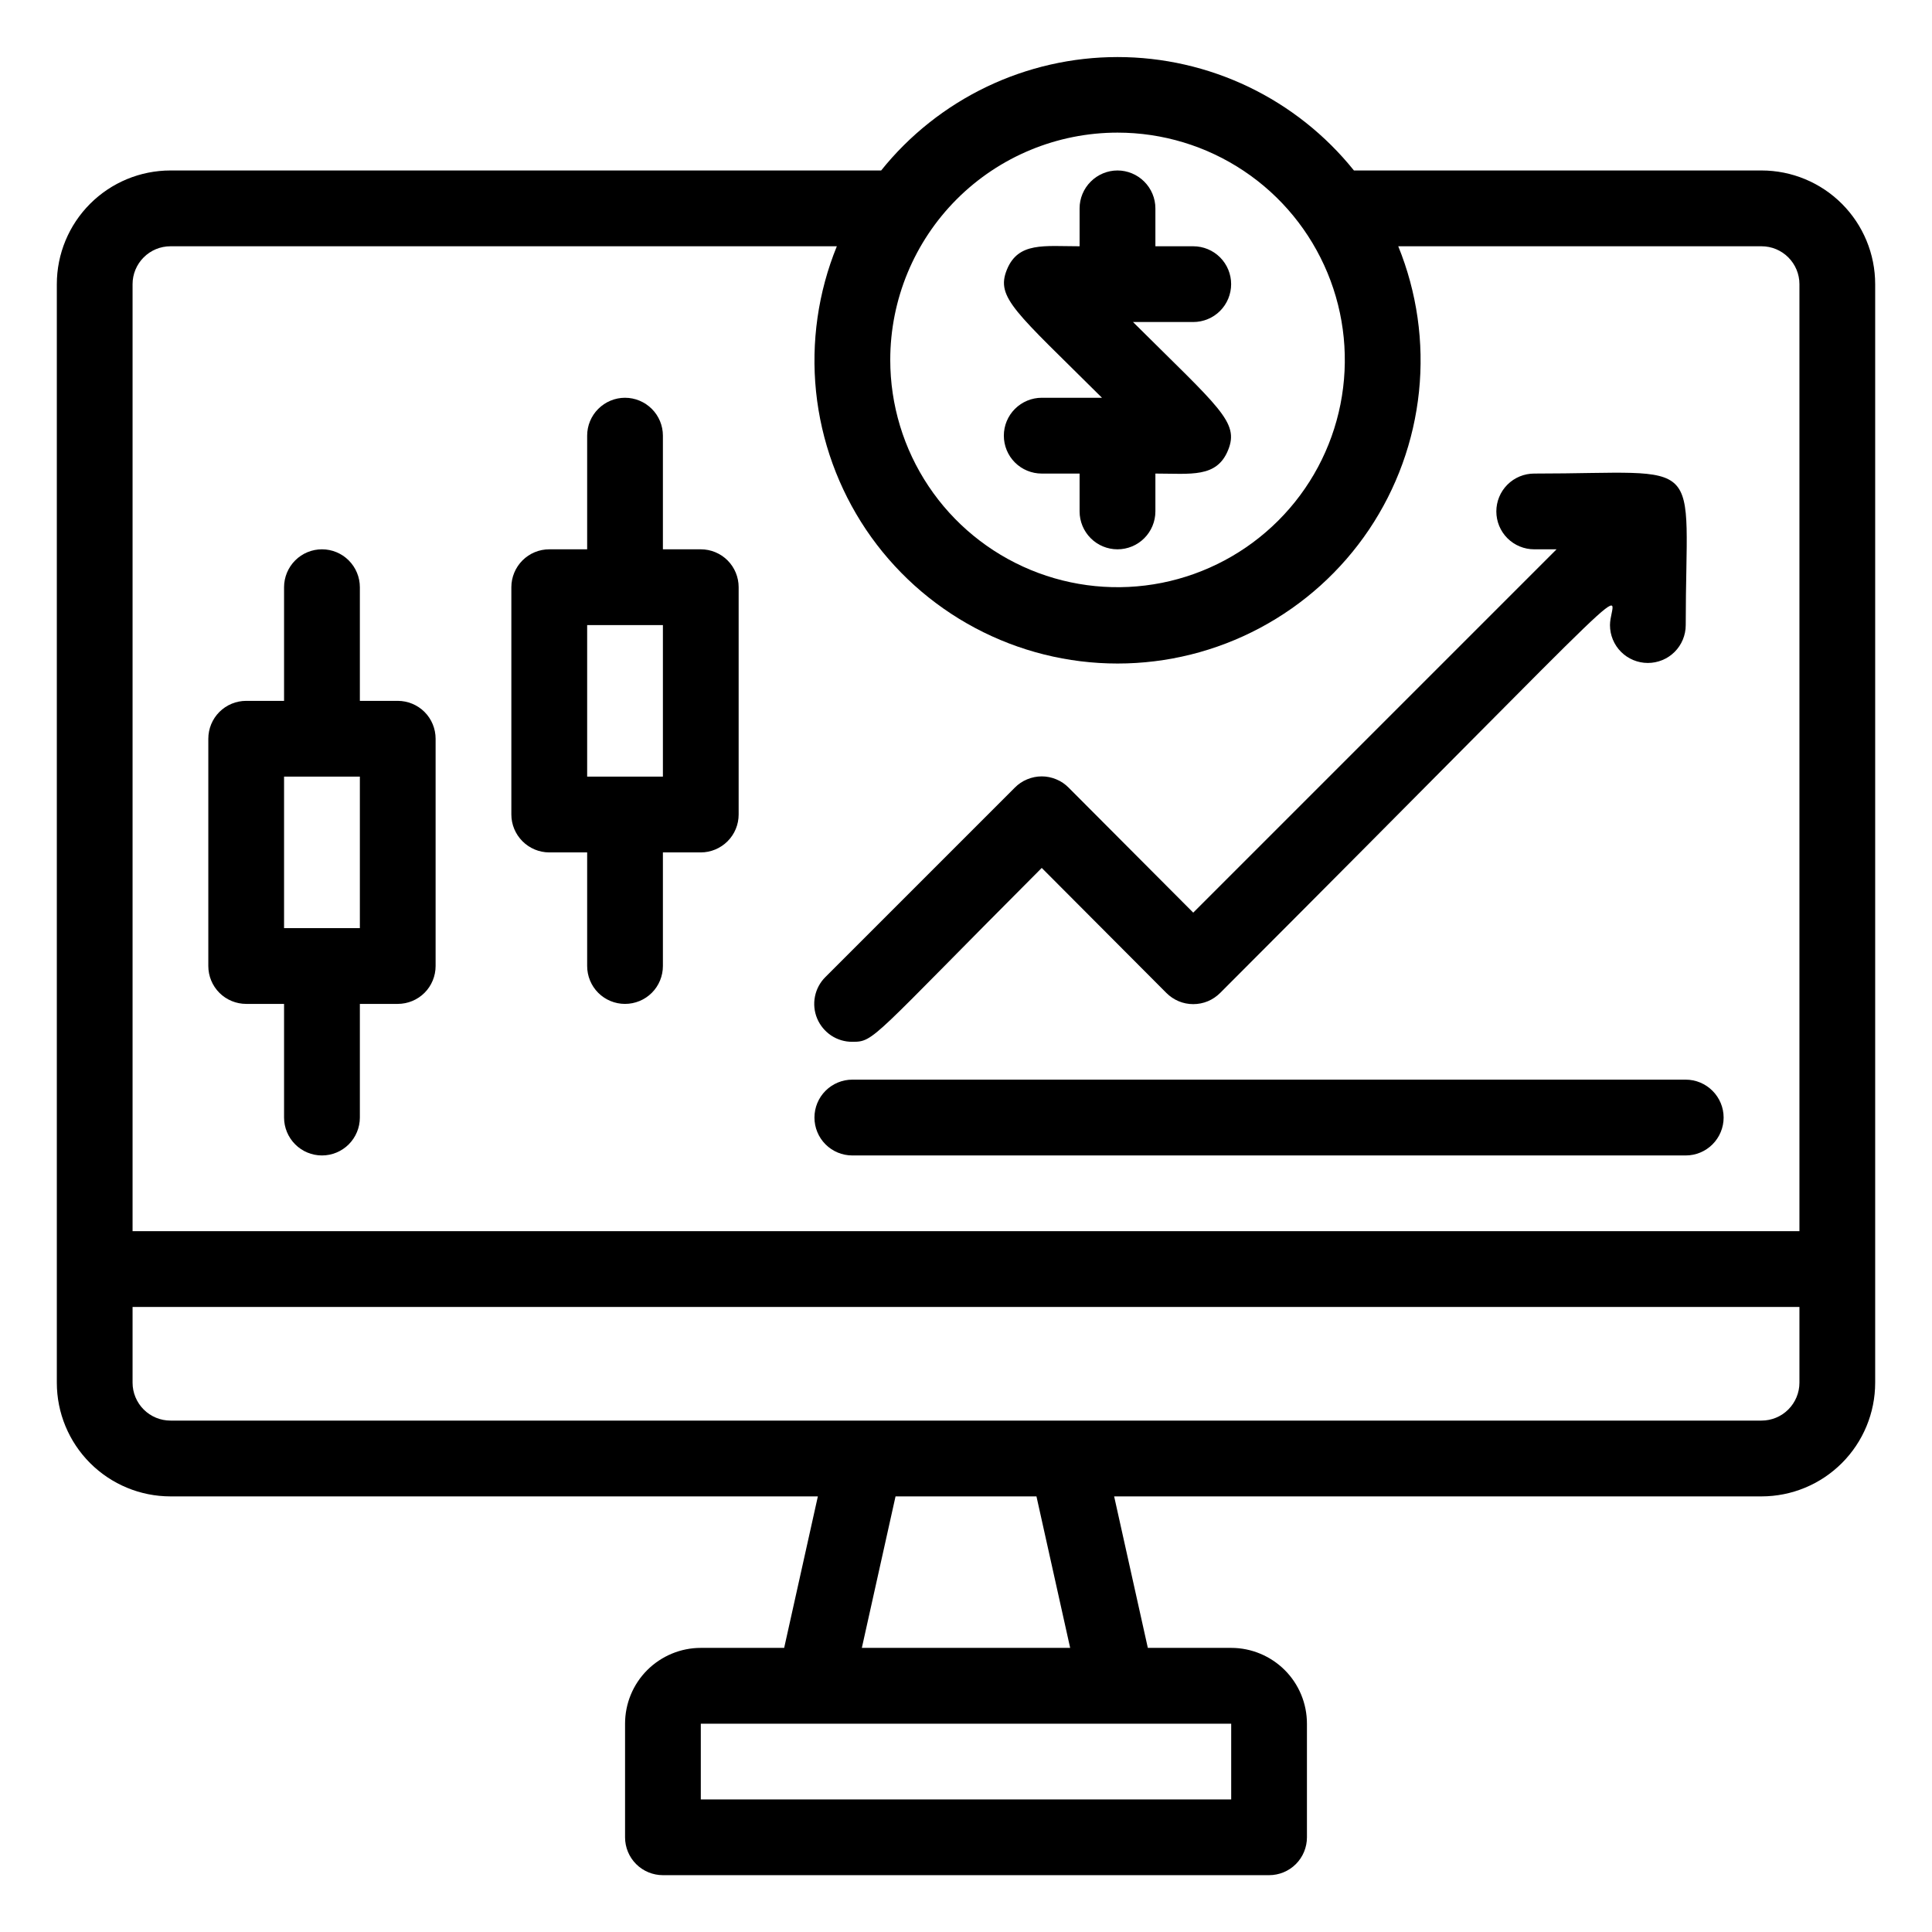
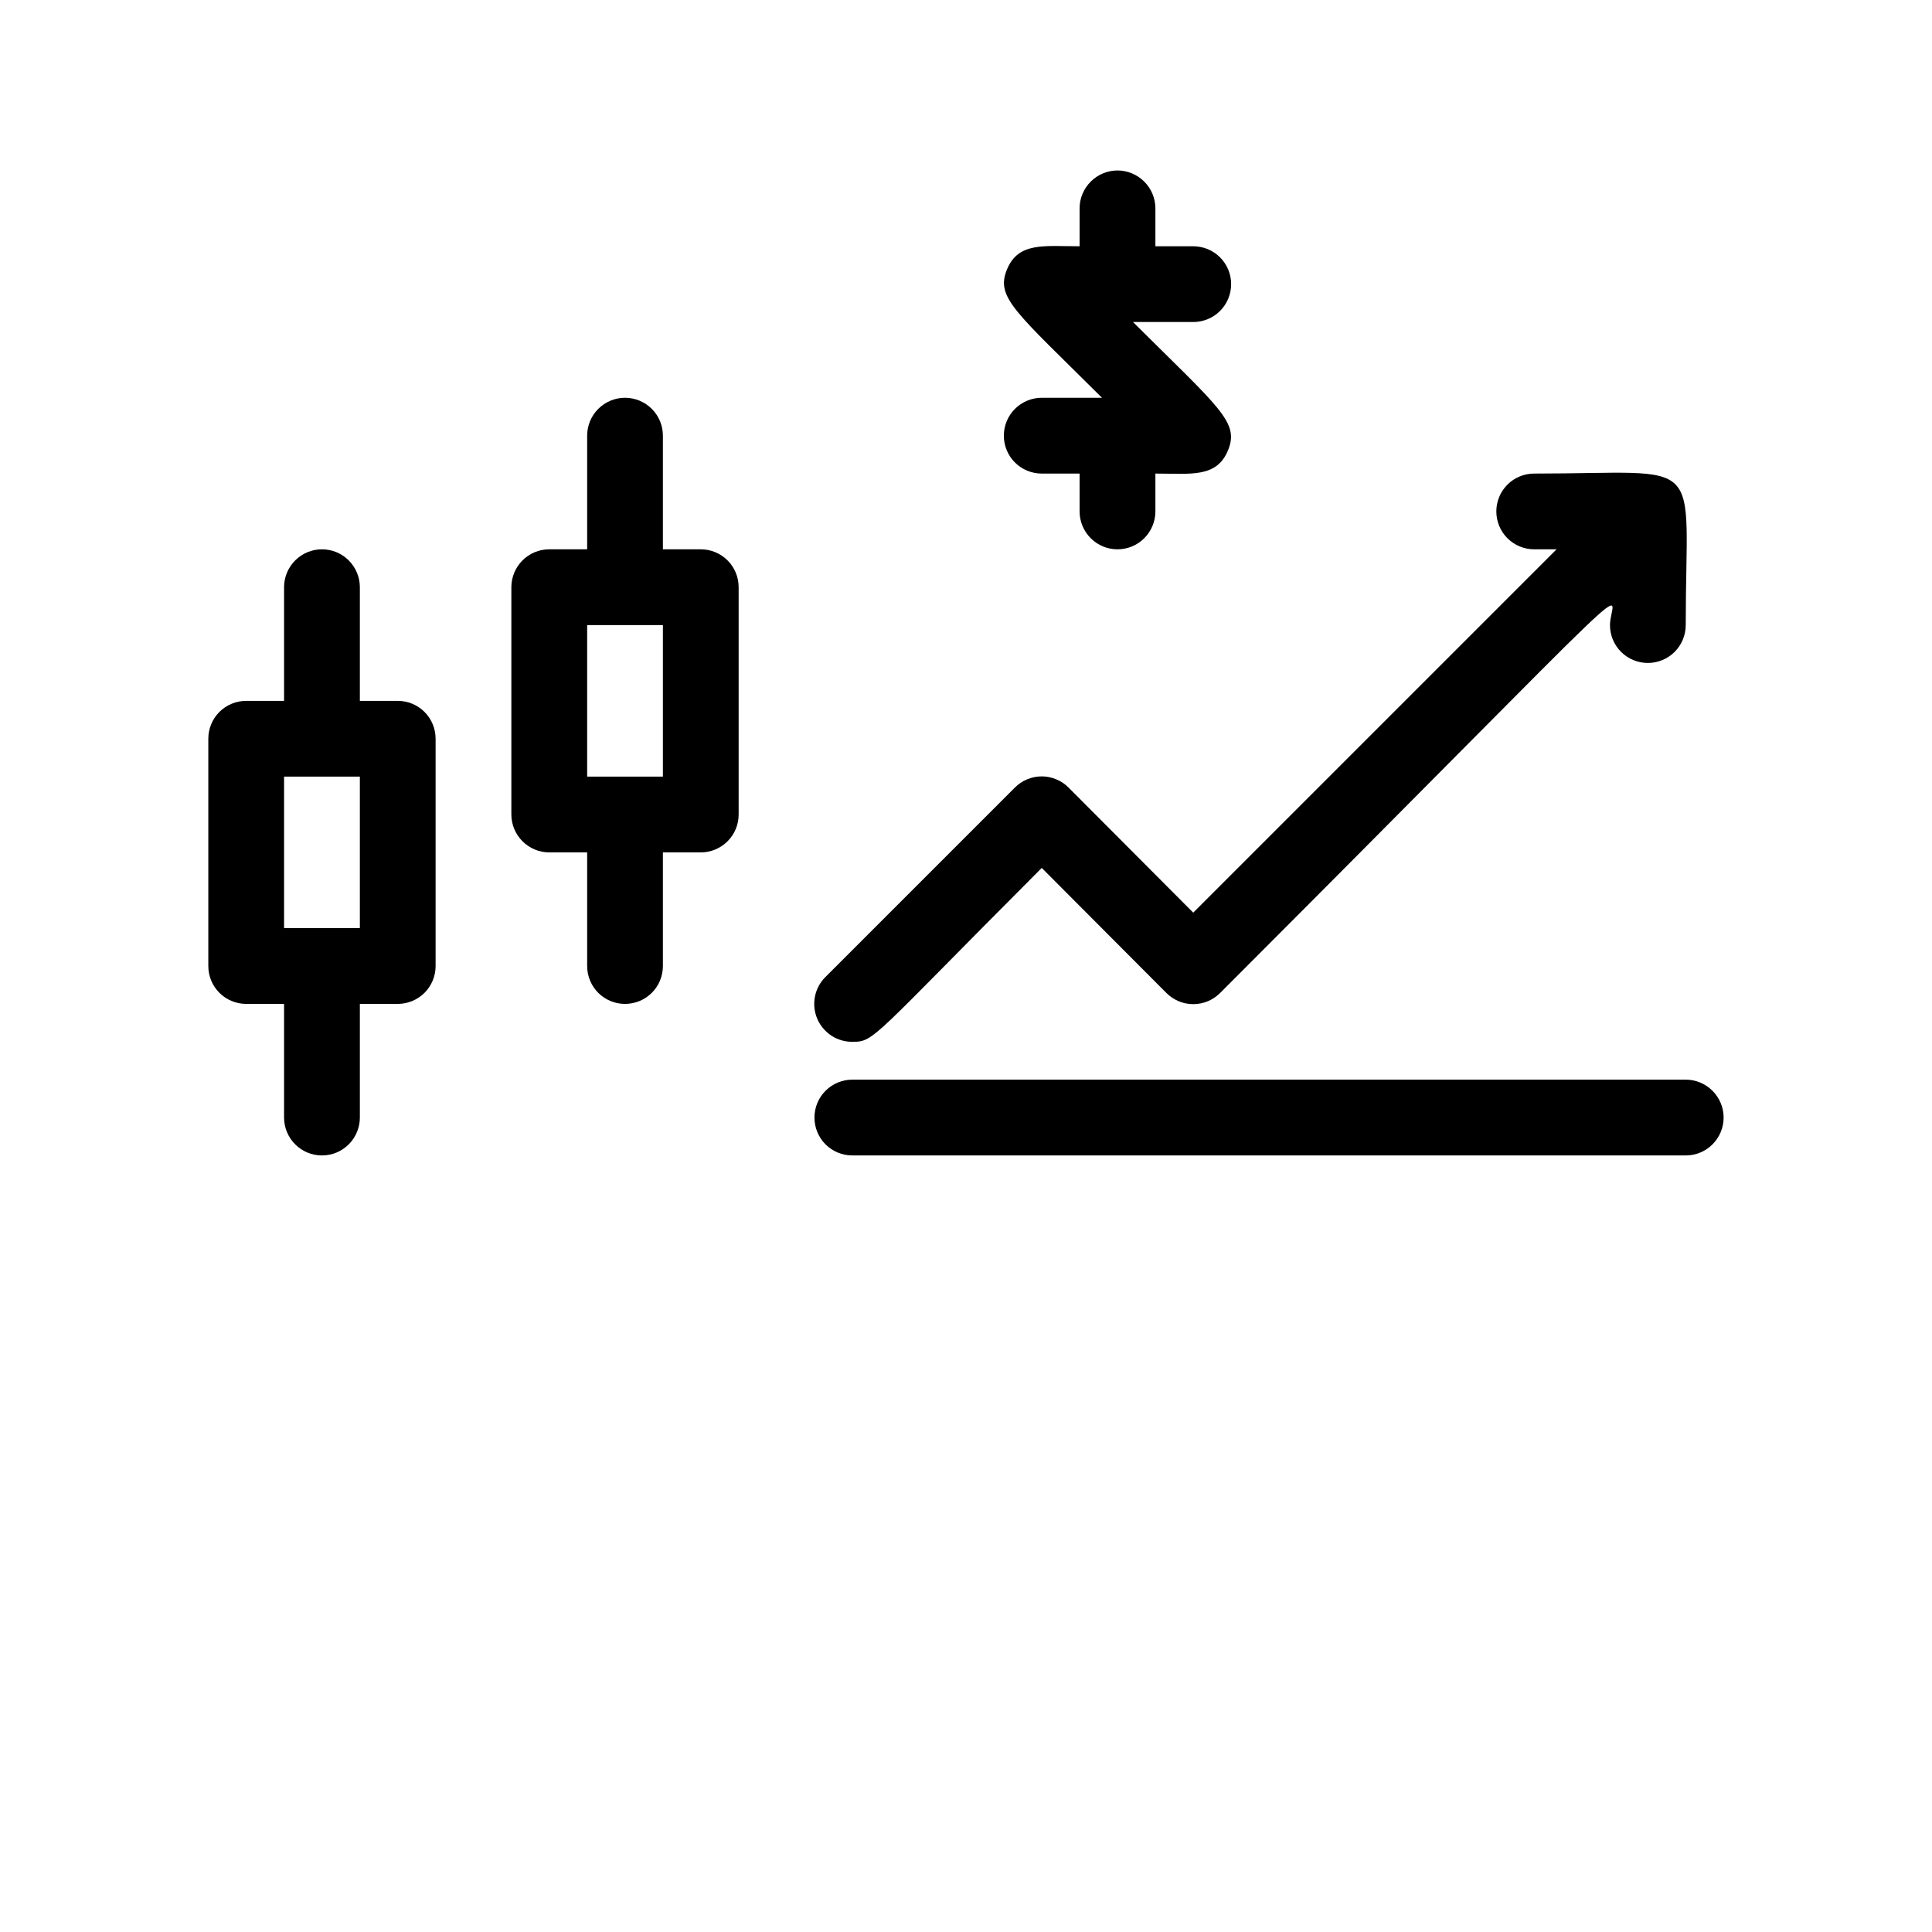
<svg xmlns="http://www.w3.org/2000/svg" width="34" height="34" viewBox="0 0 34 34" fill="none">
  <g clip-path="url(#clip0_3073_18078)">
-     <path d="M31 3H23.827C23.327 2.377 22.694 1.875 21.974 1.529C21.254 1.184 20.465 1.004 19.667 1.004C18.868 1.004 18.08 1.184 17.36 1.529C16.64 1.875 16.006 2.377 15.507 3H3C2.47 3 1.961 3.211 1.586 3.586C1.211 3.961 1 4.47 1 5L1 24.334C1 24.864 1.211 25.373 1.586 25.748C1.961 26.123 2.47 26.334 3 26.334H14.393L13.8 29H12.333C11.98 29 11.641 29.141 11.39 29.391C11.14 29.641 11 29.98 11 30.334V32.334C11 32.51 11.07 32.68 11.195 32.805C11.32 32.93 11.49 33 11.667 33H22.333C22.51 33 22.68 32.93 22.805 32.805C22.93 32.68 23 32.51 23 32.334V30.334C23 29.98 22.86 29.641 22.61 29.391C22.359 29.141 22.02 29 21.667 29H20.2L19.607 26.334H31C31.53 26.334 32.039 26.123 32.414 25.748C32.789 25.373 33 24.864 33 24.334V5C33 4.47 32.789 3.961 32.414 3.586C32.039 3.211 31.53 3 31 3ZM19.667 2.334C20.458 2.334 21.231 2.568 21.889 3.008C22.547 3.447 23.059 4.072 23.362 4.803C23.665 5.534 23.744 6.338 23.59 7.114C23.436 7.89 23.055 8.603 22.495 9.162C21.936 9.721 21.223 10.102 20.447 10.257C19.671 10.411 18.867 10.332 18.136 10.029C17.405 9.726 16.78 9.214 16.341 8.556C15.901 7.898 15.667 7.125 15.667 6.334C15.667 5.273 16.088 4.255 16.838 3.505C17.588 2.755 18.606 2.334 19.667 2.334ZM2.333 5C2.333 4.823 2.404 4.654 2.529 4.529C2.654 4.404 2.823 4.334 3 4.334H14.727C14.397 5.143 14.272 6.022 14.361 6.891C14.451 7.761 14.754 8.595 15.241 9.321C15.729 10.046 16.388 10.64 17.16 11.051C17.932 11.462 18.792 11.677 19.667 11.677C20.541 11.677 21.402 11.462 22.173 11.051C22.945 10.64 23.604 10.046 24.092 9.321C24.58 8.595 24.882 7.761 24.972 6.891C25.062 6.022 24.936 5.143 24.607 4.334H31C31.177 4.334 31.346 4.404 31.471 4.529C31.596 4.654 31.667 4.823 31.667 5V21.667H2.333V5ZM21.667 31.667H12.333V30.334H21.667V31.667ZM18.833 29H15.167L15.76 26.334H18.24L18.833 29ZM31.667 24.334C31.667 24.51 31.596 24.68 31.471 24.805C31.346 24.93 31.177 25 31 25H3C2.823 25 2.654 24.93 2.529 24.805C2.404 24.68 2.333 24.51 2.333 24.334V23H31.667V24.334Z" fill="black" />
    <path d="M6.999 12.334H6.333V10.334C6.333 10.157 6.262 9.987 6.137 9.862C6.012 9.737 5.843 9.667 5.666 9.667C5.489 9.667 5.32 9.737 5.195 9.862C5.07 9.987 4.999 10.157 4.999 10.334V12.334H4.333C4.156 12.334 3.986 12.404 3.861 12.529C3.736 12.654 3.666 12.824 3.666 13.001V17C3.666 17.177 3.736 17.347 3.861 17.472C3.986 17.597 4.156 17.667 4.333 17.667H4.999V19.667C4.999 19.844 5.07 20.014 5.195 20.139C5.32 20.264 5.489 20.334 5.666 20.334C5.843 20.334 6.012 20.264 6.137 20.139C6.262 20.014 6.333 19.844 6.333 19.667V17.667H6.999C7.176 17.667 7.346 17.597 7.471 17.472C7.596 17.347 7.666 17.177 7.666 17V13.001C7.666 12.824 7.596 12.654 7.471 12.529C7.346 12.404 7.176 12.334 6.999 12.334ZM6.333 16.334H4.999V13.667H6.333V16.334ZM12.333 9.667H11.666V7.667C11.666 7.49 11.596 7.321 11.471 7.196C11.346 7.071 11.176 7 10.999 7C10.822 7 10.653 7.071 10.528 7.196C10.403 7.321 10.333 7.49 10.333 7.667V9.667H9.666C9.489 9.667 9.32 9.737 9.195 9.862C9.07 9.987 8.999 10.157 8.999 10.334V14.334C8.999 14.511 9.07 14.68 9.195 14.805C9.32 14.93 9.489 15.001 9.666 15.001H10.333V17C10.333 17.177 10.403 17.347 10.528 17.472C10.653 17.597 10.822 17.667 10.999 17.667C11.176 17.667 11.346 17.597 11.471 17.472C11.596 17.347 11.666 17.177 11.666 17V15.001H12.333C12.509 15.001 12.679 14.93 12.804 14.805C12.929 14.68 12.999 14.511 12.999 14.334V10.334C12.999 10.157 12.929 9.987 12.804 9.862C12.679 9.737 12.509 9.667 12.333 9.667ZM11.666 13.667H10.333V11.001H11.666V13.667ZM29.666 19H14.999C14.822 19 14.653 19.071 14.528 19.196C14.403 19.321 14.333 19.49 14.333 19.667C14.333 19.844 14.403 20.014 14.528 20.139C14.653 20.264 14.822 20.334 14.999 20.334H29.666C29.843 20.334 30.012 20.264 30.137 20.139C30.262 20.014 30.333 19.844 30.333 19.667C30.333 19.49 30.262 19.321 30.137 19.196C30.012 19.071 29.843 19 29.666 19ZM18.333 8.334H18.999V9C18.999 9.177 19.07 9.347 19.195 9.472C19.32 9.597 19.489 9.667 19.666 9.667C19.843 9.667 20.012 9.597 20.137 9.472C20.262 9.347 20.333 9.177 20.333 9V8.334C20.959 8.334 21.413 8.414 21.613 7.92C21.813 7.427 21.459 7.18 19.939 5.667H20.999C21.176 5.667 21.346 5.597 21.471 5.472C21.596 5.347 21.666 5.177 21.666 5C21.666 4.824 21.596 4.654 21.471 4.529C21.346 4.404 21.176 4.334 20.999 4.334H20.333V3.667C20.333 3.49 20.262 3.321 20.137 3.196C20.012 3.071 19.843 3 19.666 3C19.489 3 19.32 3.071 19.195 3.196C19.07 3.321 18.999 3.49 18.999 3.667V4.334C18.373 4.334 17.919 4.254 17.719 4.747C17.519 5.24 17.873 5.487 19.393 7H18.333C18.156 7 17.986 7.071 17.861 7.196C17.736 7.321 17.666 7.49 17.666 7.667C17.666 7.844 17.736 8.014 17.861 8.139C17.986 8.264 18.156 8.334 18.333 8.334ZM14.999 18.334C15.393 18.334 15.319 18.294 18.333 15.274L20.526 17.474C20.588 17.536 20.662 17.586 20.743 17.62C20.824 17.654 20.911 17.671 20.999 17.671C21.087 17.671 21.174 17.654 21.256 17.62C21.337 17.586 21.411 17.536 21.473 17.474C29.373 9.567 28.333 10.441 28.333 11.001C28.333 11.177 28.403 11.347 28.528 11.472C28.653 11.597 28.823 11.667 28.999 11.667C29.176 11.667 29.346 11.597 29.471 11.472C29.596 11.347 29.666 11.177 29.666 11.001C29.666 7.954 30.073 8.334 26.999 8.334C26.823 8.334 26.653 8.404 26.528 8.529C26.403 8.654 26.333 8.824 26.333 9C26.333 9.177 26.403 9.347 26.528 9.472C26.653 9.597 26.823 9.667 26.999 9.667H27.393L20.999 16.061L18.806 13.861C18.744 13.798 18.67 13.748 18.589 13.715C18.508 13.681 18.421 13.663 18.333 13.663C18.245 13.663 18.157 13.681 18.076 13.715C17.995 13.748 17.921 13.798 17.859 13.861L14.526 17.194C14.432 17.287 14.368 17.406 14.342 17.536C14.316 17.666 14.329 17.8 14.38 17.923C14.431 18.045 14.517 18.149 14.627 18.223C14.737 18.296 14.867 18.335 14.999 18.334Z" fill="black" />
  </g>
  <defs>
    <clipPath id="clip0_3073_18078">
      <rect width="32" height="32" fill="white" transform="translate(1 1)" />
    </clipPath>
  </defs>
</svg>